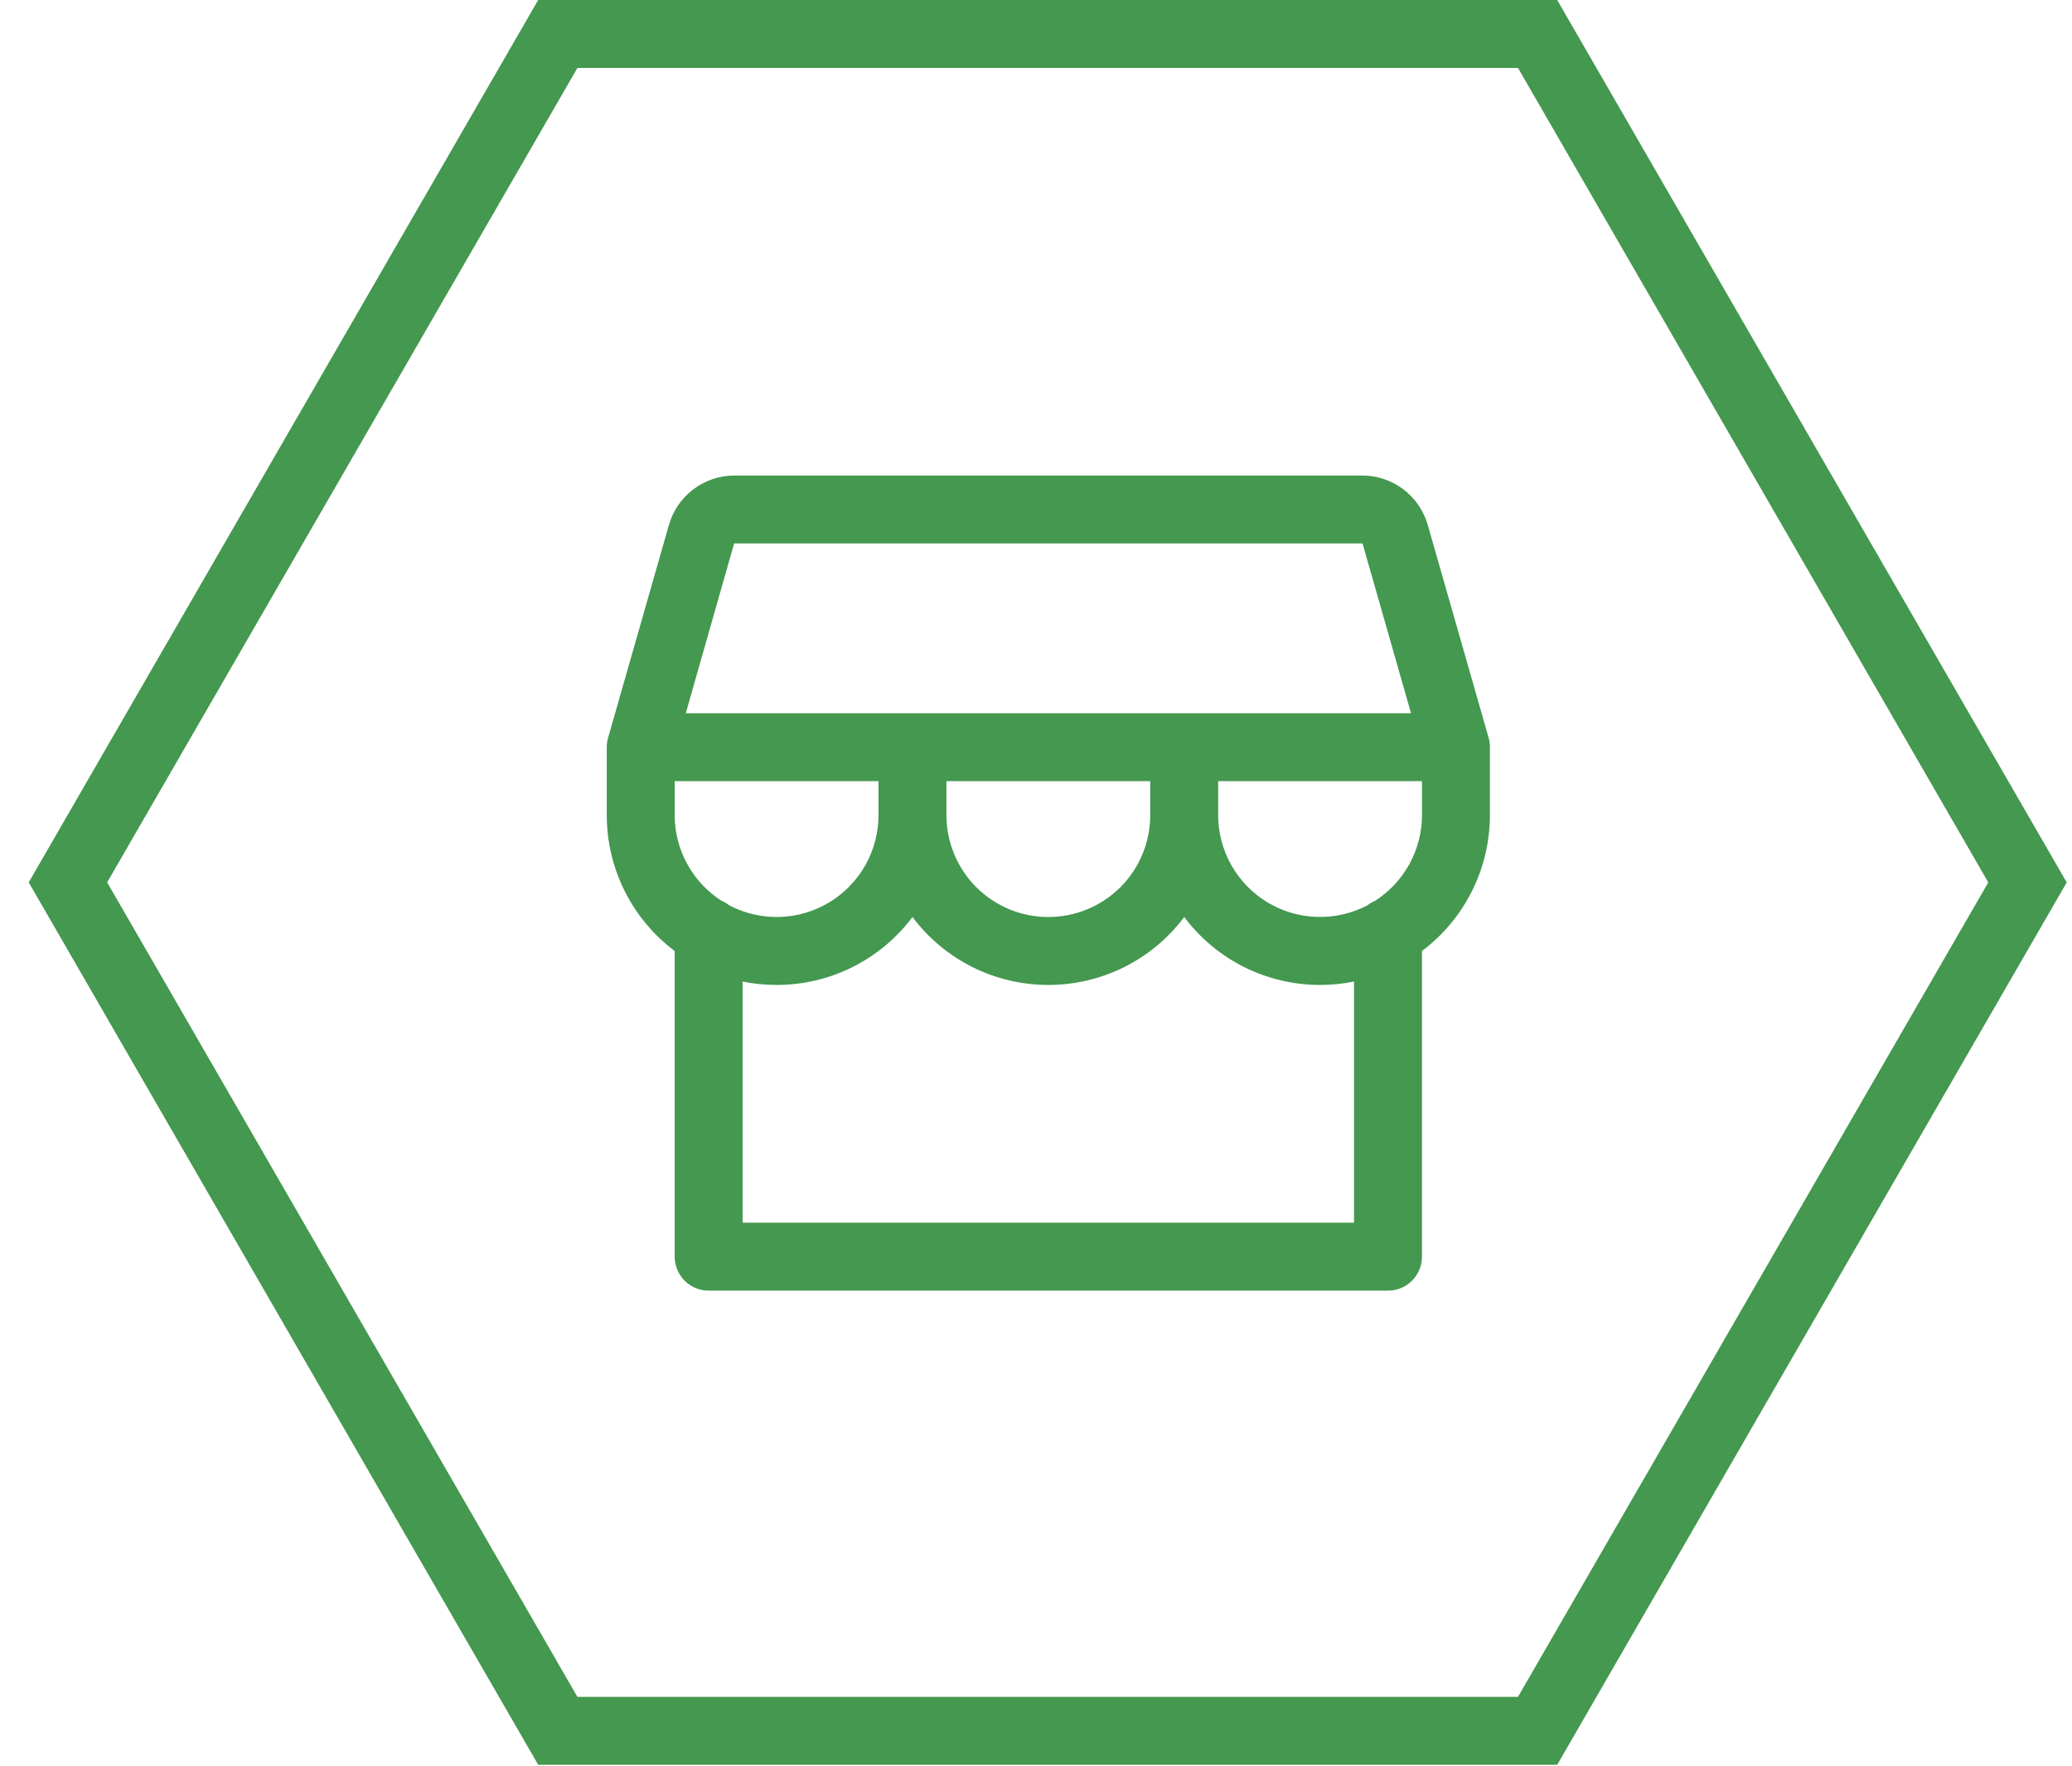
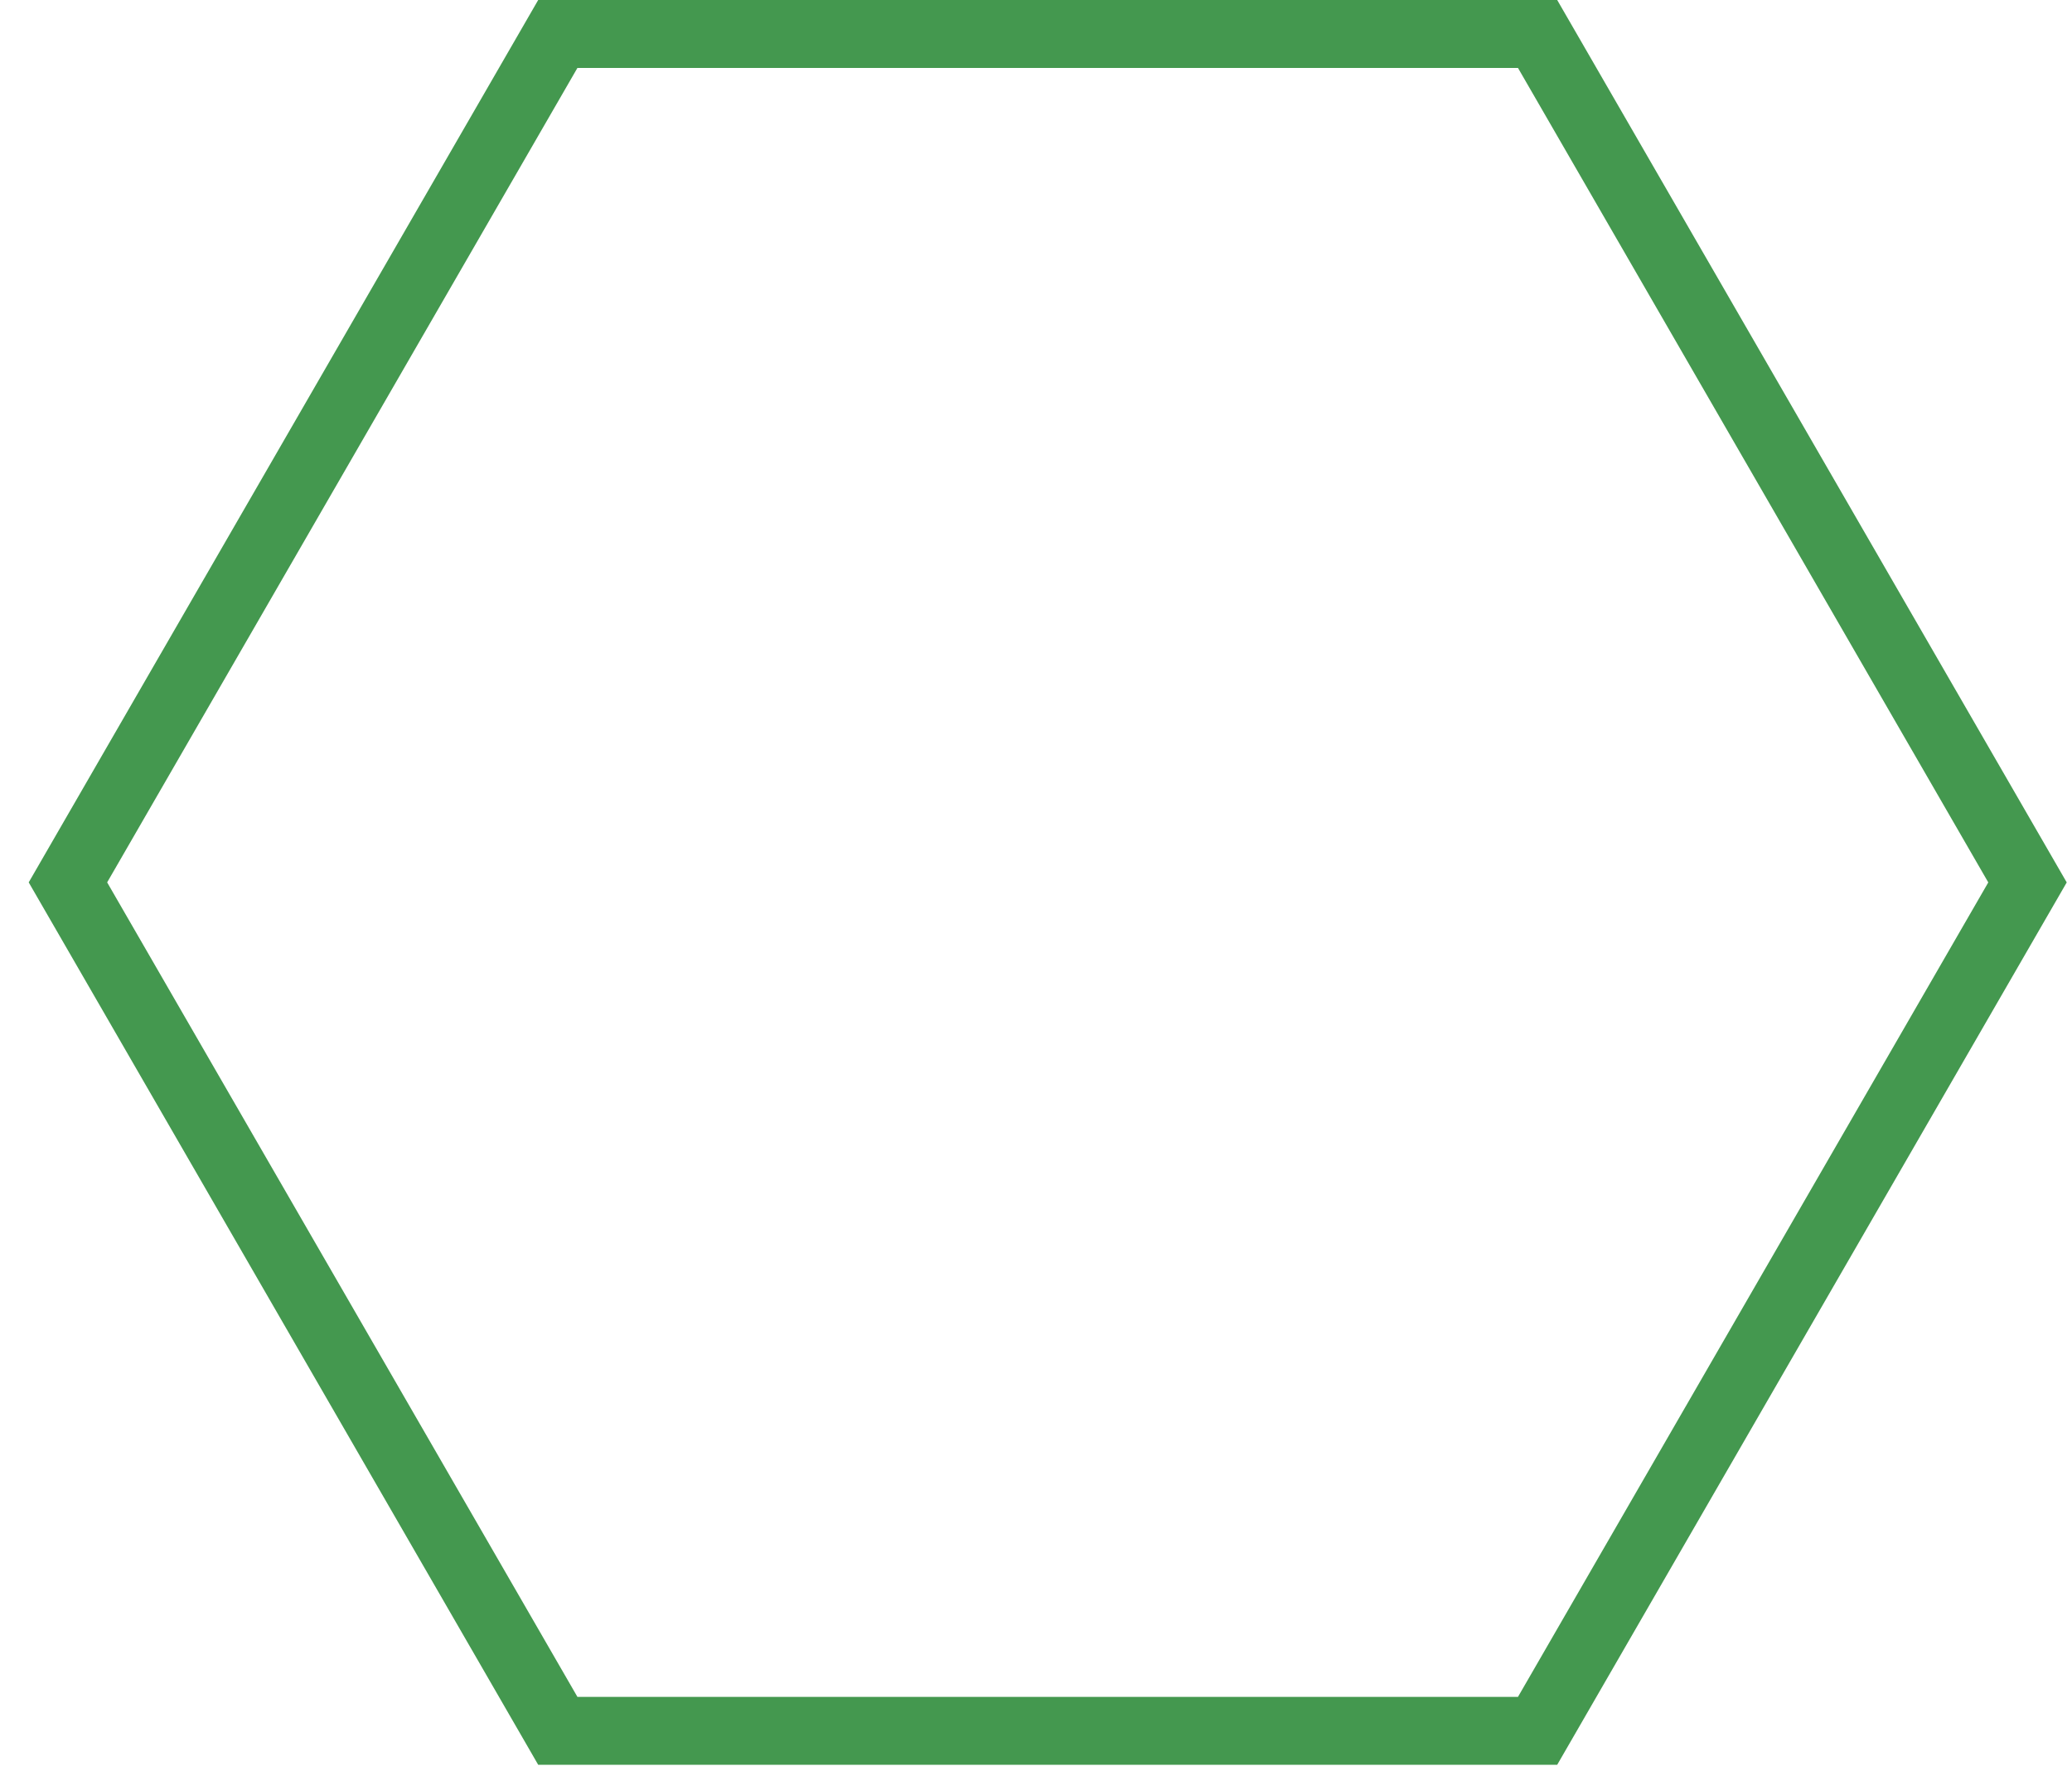
<svg xmlns="http://www.w3.org/2000/svg" width="61" height="52" viewBox="0 0 61 52" fill="none">
  <path d="M59.69 25.981L45.267 50.961L16.422 50.961L2 25.98L16.422 1L45.267 1L59.69 25.981Z" stroke="#44984F" stroke-width="2" />
-   <path d="M43.863 22C43.864 21.907 43.851 21.815 43.826 21.725L42.032 15.45C41.911 15.034 41.66 14.668 41.314 14.406C40.968 14.145 40.547 14.003 40.113 14H21.613C21.18 14.003 20.759 14.145 20.413 14.406C20.067 14.668 19.815 15.034 19.695 15.45L17.902 21.725C17.876 21.815 17.863 21.907 17.863 22V24C17.863 24.777 18.044 25.542 18.391 26.236C18.738 26.931 19.242 27.535 19.863 28V37C19.863 37.266 19.969 37.52 20.156 37.708C20.344 37.895 20.598 38 20.863 38H40.863C41.129 38 41.383 37.895 41.57 37.708C41.758 37.52 41.863 37.266 41.863 37V28C42.484 27.535 42.988 26.931 43.335 26.236C43.683 25.542 43.863 24.777 43.863 24V22ZM21.613 16H40.113L41.541 21H20.189L21.613 16ZM27.863 23H33.863V24C33.863 24.796 33.547 25.559 32.985 26.122C32.422 26.684 31.659 27 30.863 27C30.068 27 29.305 26.684 28.742 26.122C28.179 25.559 27.863 24.796 27.863 24V23ZM25.863 23V24C25.863 24.516 25.73 25.023 25.477 25.473C25.223 25.922 24.858 26.299 24.417 26.566C23.976 26.833 23.473 26.982 22.957 26.998C22.442 27.014 21.93 26.897 21.473 26.658C21.404 26.604 21.327 26.559 21.246 26.525C20.822 26.254 20.474 25.881 20.232 25.439C19.99 24.998 19.863 24.503 19.863 24V23H25.863ZM39.863 36H21.863V28.9C22.192 28.967 22.527 29 22.863 29C23.64 29 24.405 28.82 25.099 28.473C25.794 28.125 26.398 27.621 26.863 27C27.329 27.621 27.933 28.125 28.627 28.473C29.322 28.82 30.087 29 30.863 29C31.64 29 32.405 28.82 33.099 28.473C33.794 28.125 34.398 27.621 34.863 27C35.329 27.621 35.933 28.125 36.627 28.473C37.322 28.82 38.087 29 38.863 29C39.199 29 39.534 28.967 39.863 28.9V36ZM40.48 26.525C40.399 26.559 40.324 26.603 40.255 26.657C39.797 26.896 39.286 27.013 38.771 26.997C38.255 26.981 37.752 26.833 37.311 26.566C36.869 26.299 36.504 25.922 36.25 25.473C35.997 25.023 35.864 24.516 35.863 24V23H41.863V24C41.863 24.503 41.736 24.998 41.494 25.44C41.252 25.881 40.903 26.254 40.48 26.525Z" fill="#44984F" />
</svg>